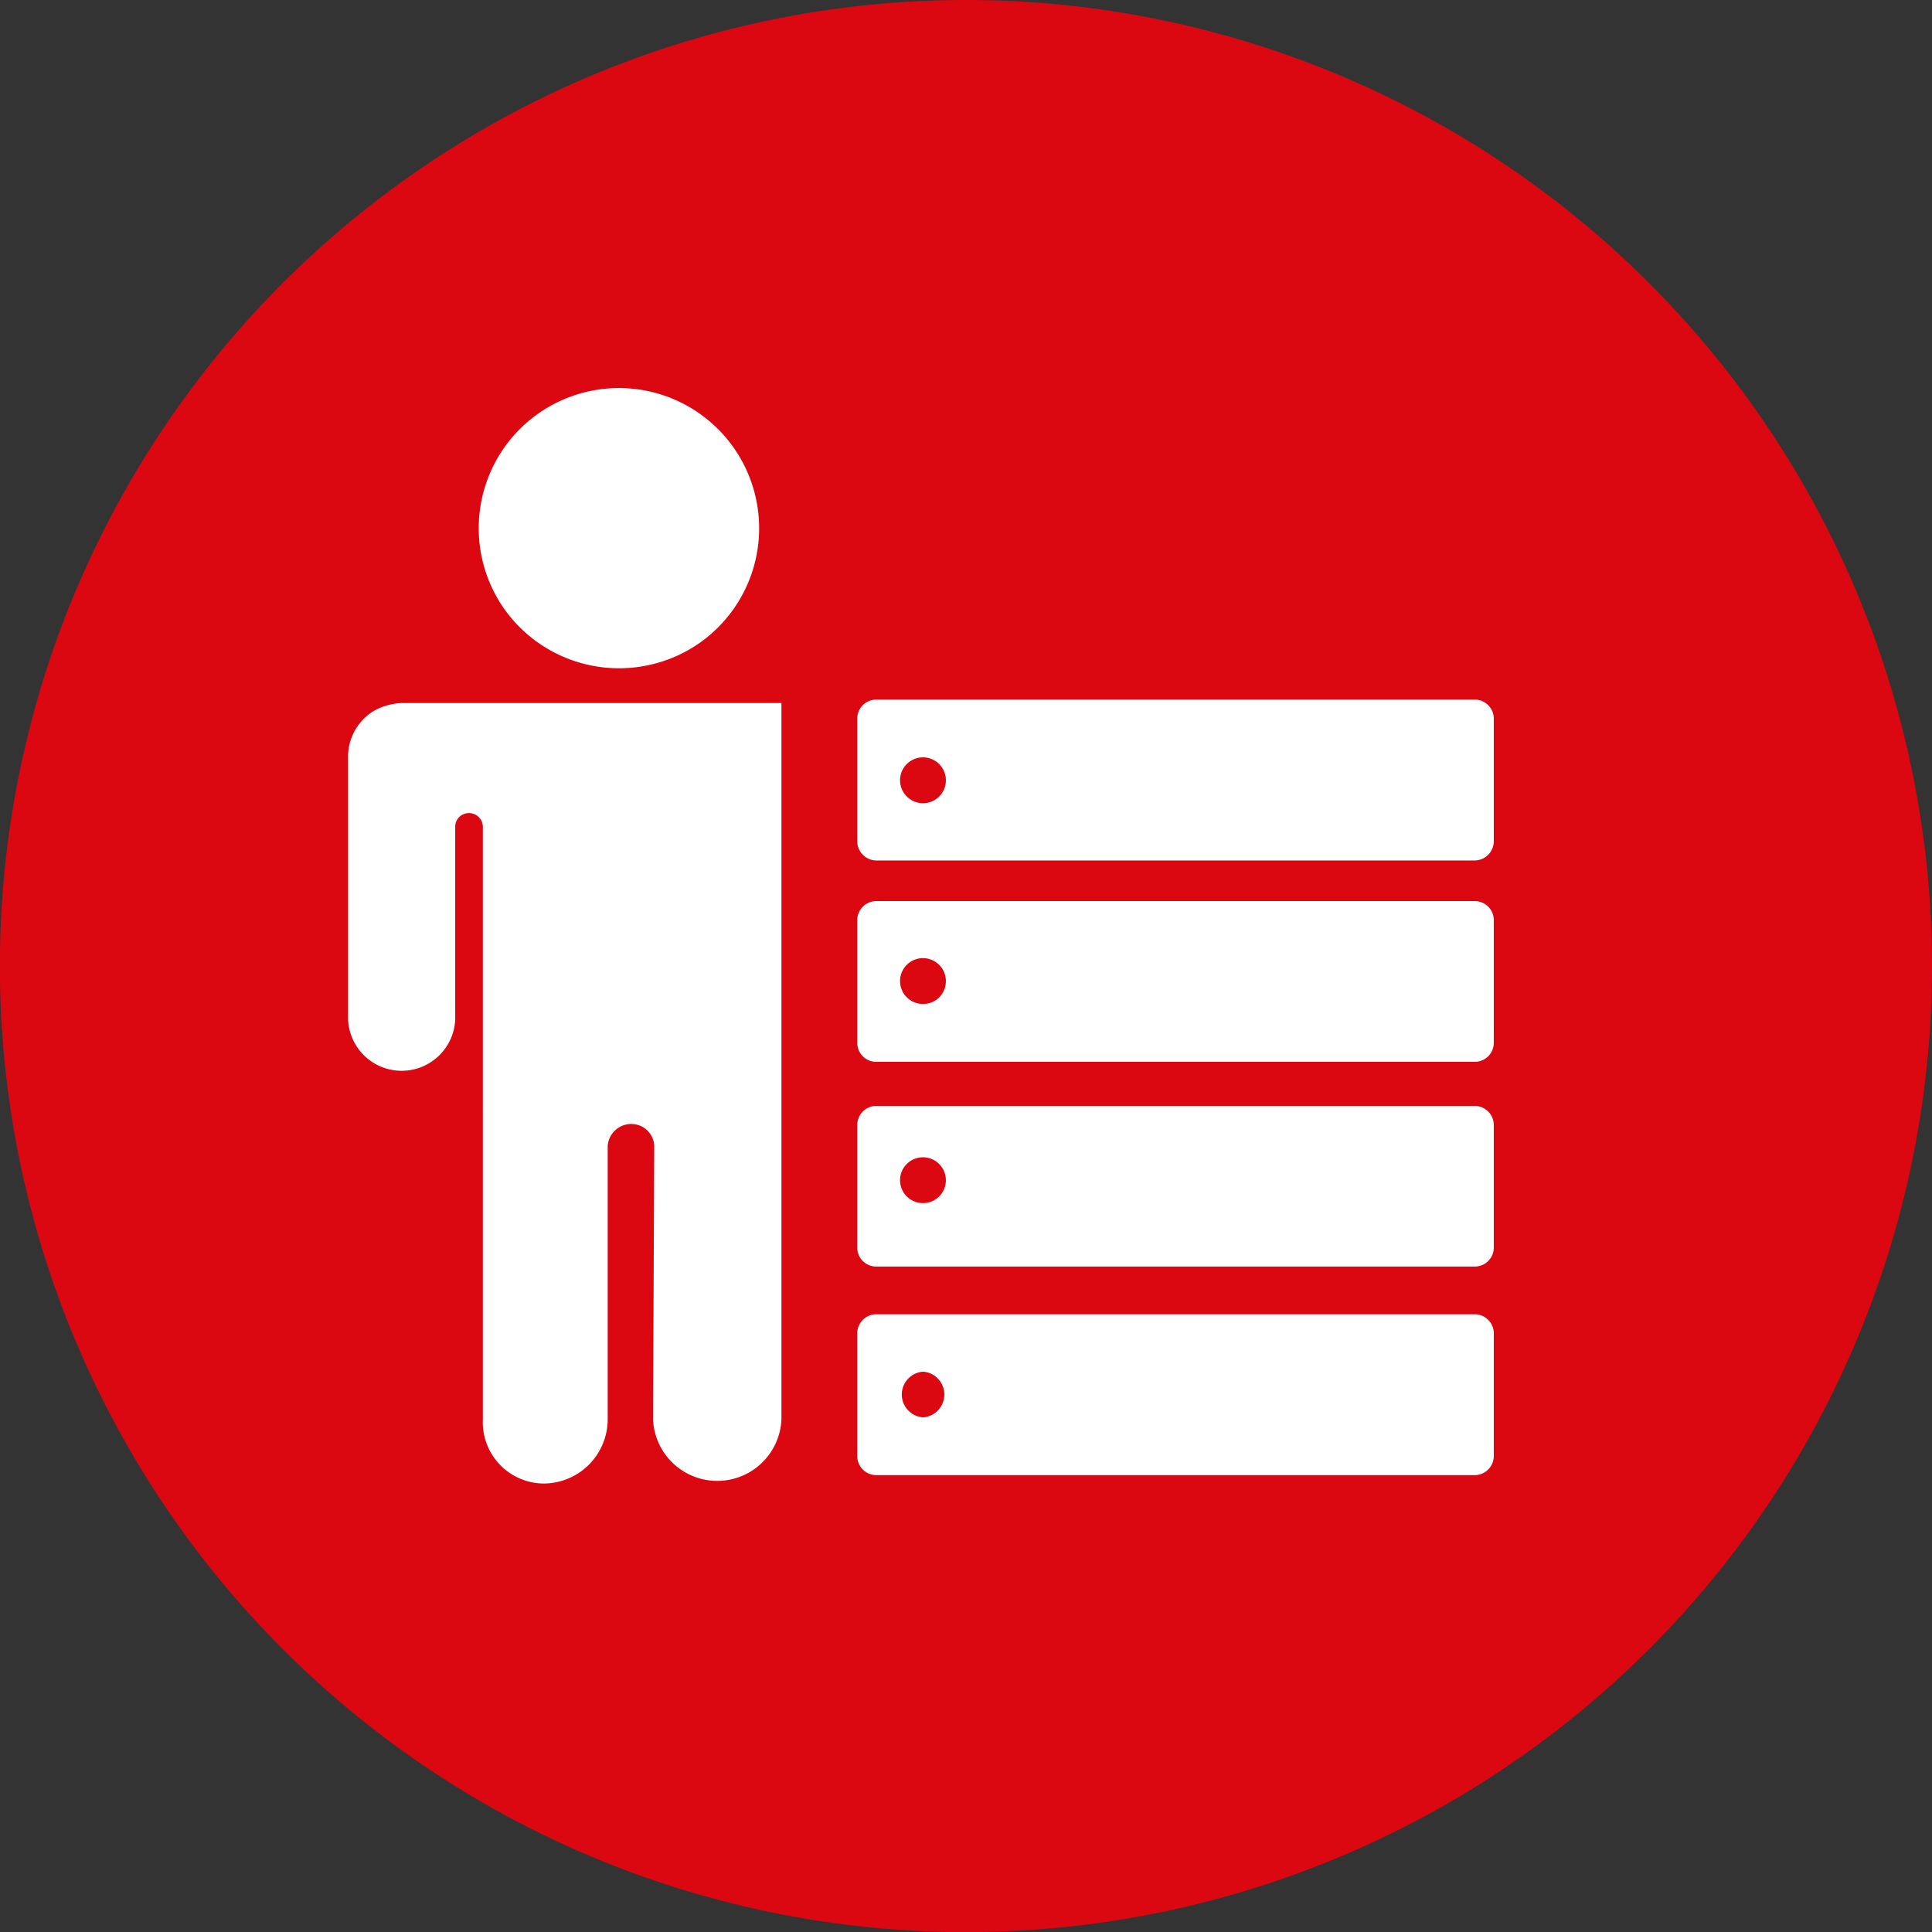
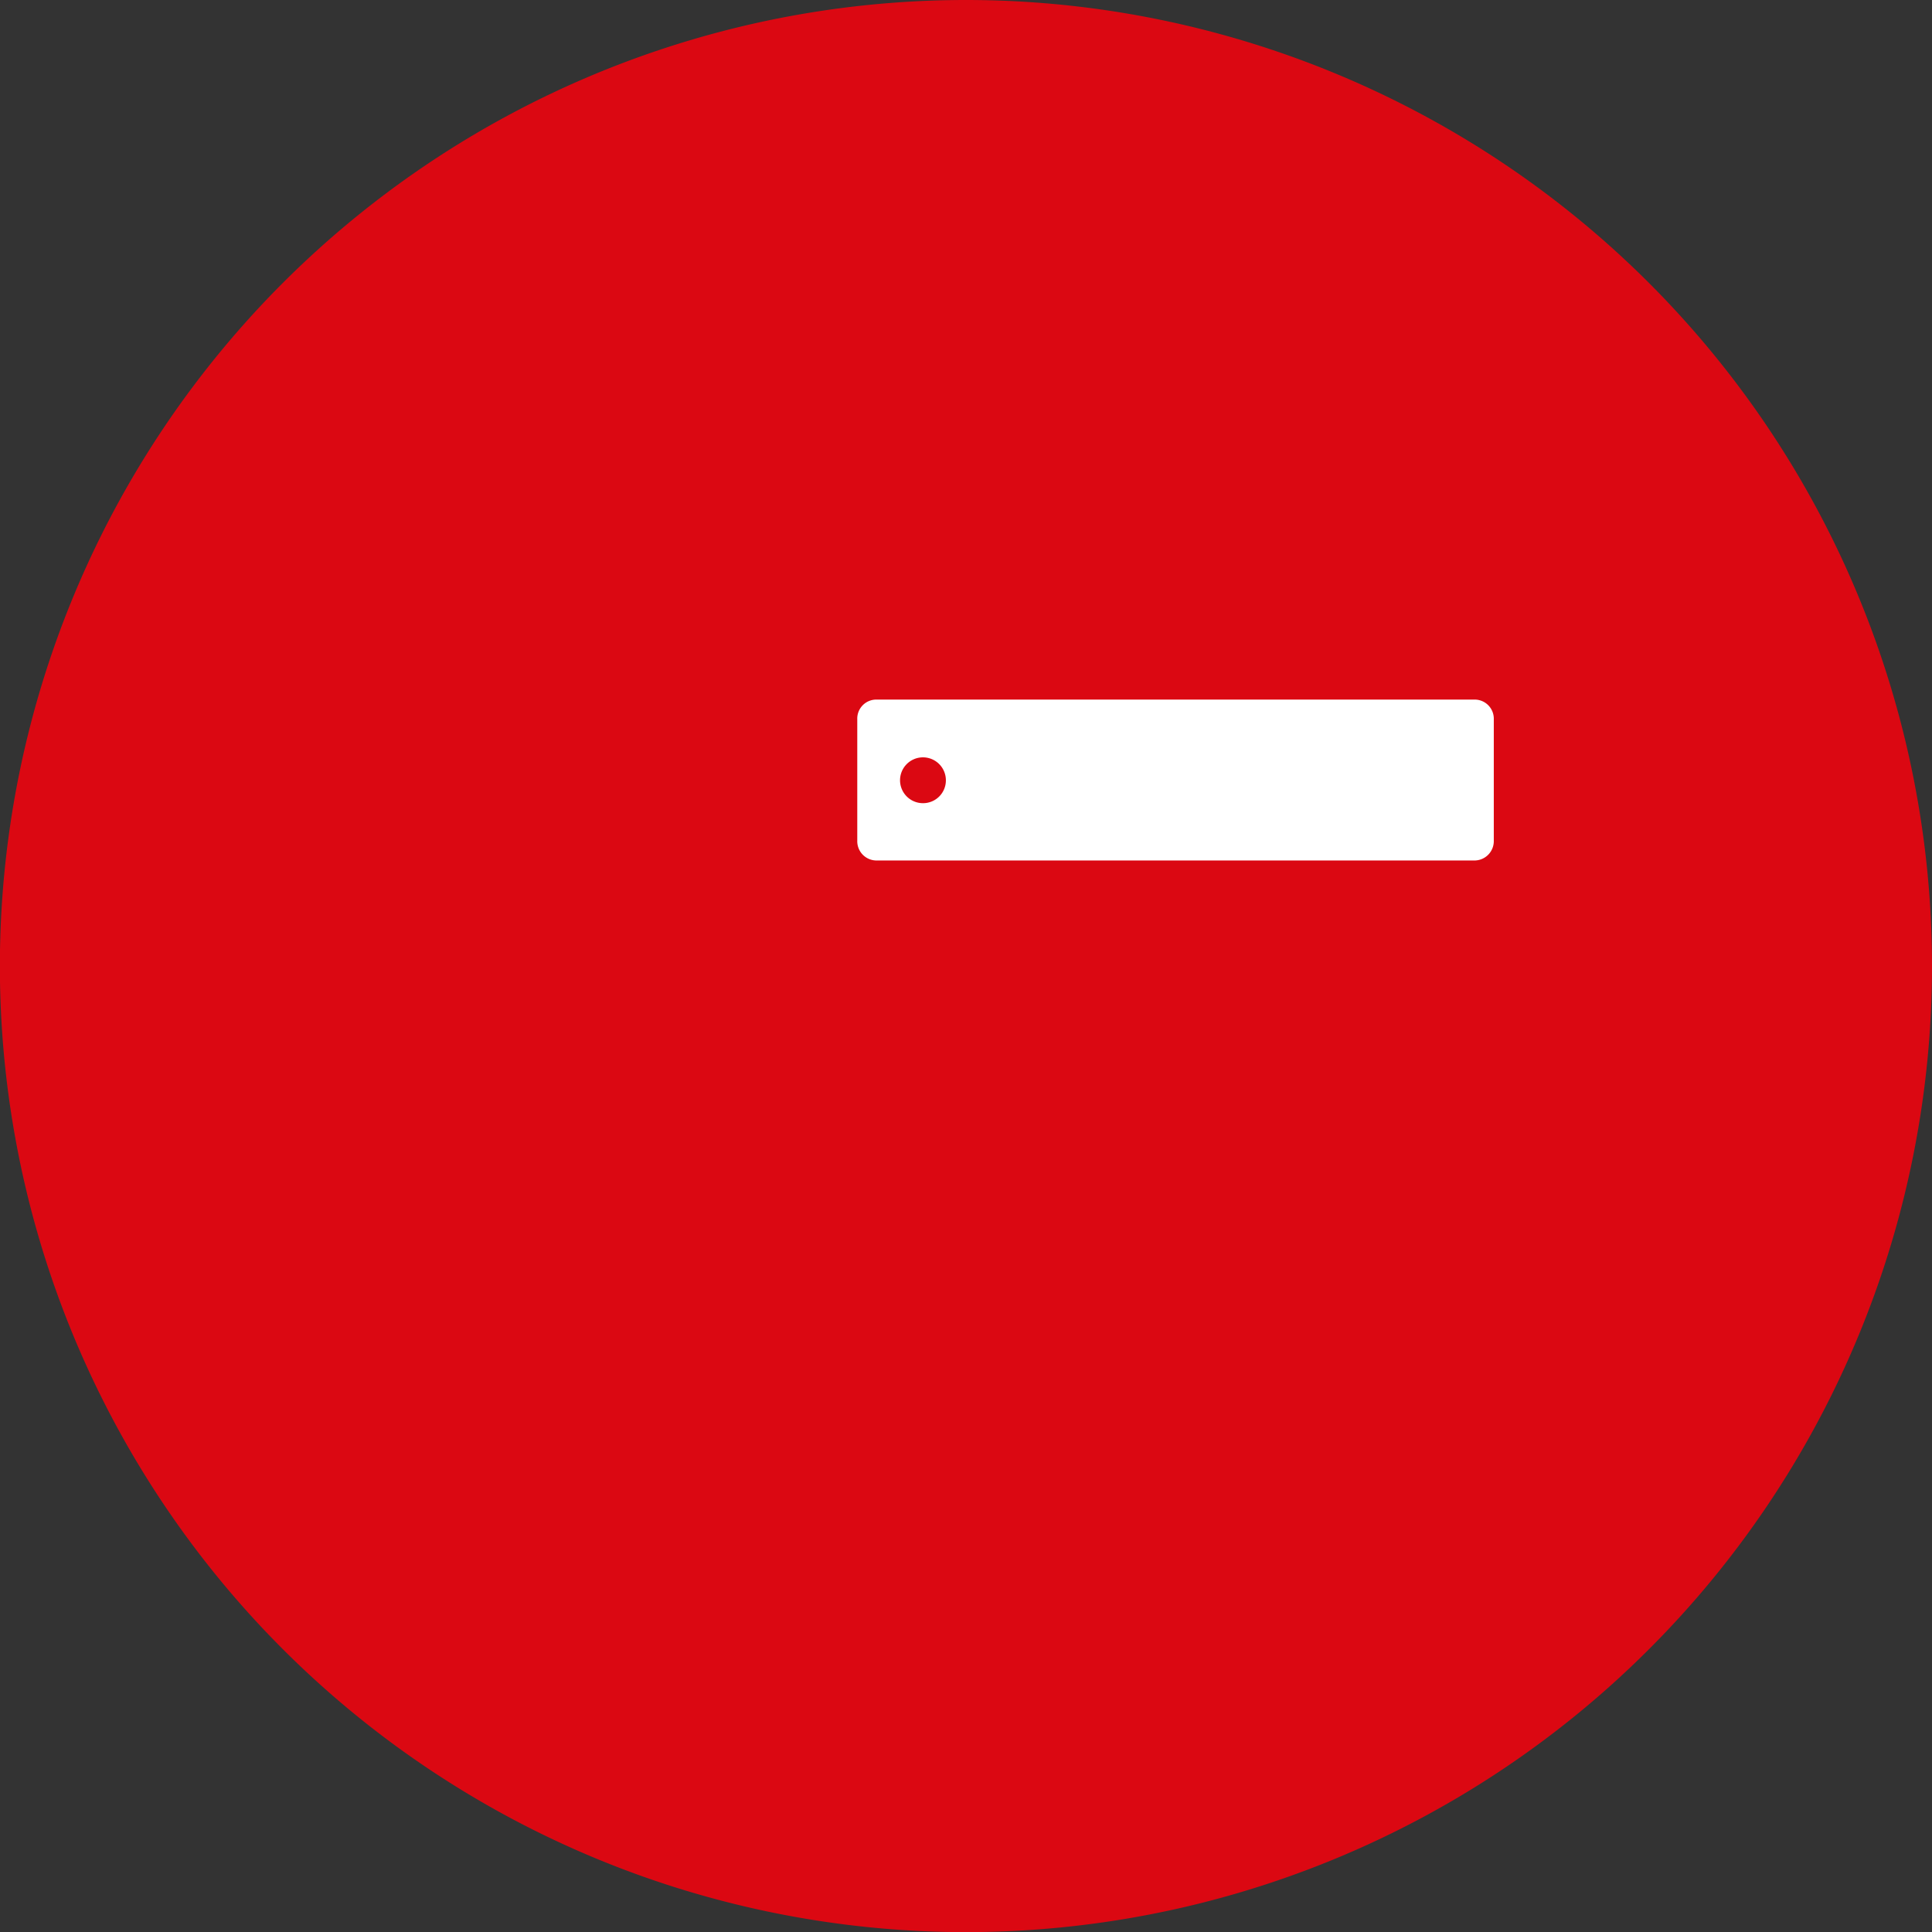
<svg xmlns="http://www.w3.org/2000/svg" viewBox="0 0 16.357 16.358">
  <rect x="0" y="0" width="16.357" height="16.358" fill="#333333" stroke="none" />
  <defs>
    <style>.cls-1{fill:#db0812;}.cls-2{fill:#fff;}</style>
  </defs>
  <g id="Capa_2" data-name="Capa 2">
    <g id="Layer_1" data-name="Layer 1">
      <path class="cls-1" d="M16.357,8.179A8.179,8.179,0,1,1,8.178,0,8.18,8.18,0,0,1,16.357,8.179Z" />
-       <path class="cls-2" d="M5.922,5.444a1.187,1.187,0,1,0-1.653-.289A1.191,1.191,0,0,0,5.922,5.444Z" />
-       <path class="cls-2" d="M6.611,5.952H3.4a.539.539,0,0,0-.225.061.453.453,0,0,0-.228.389V8.633a.454.454,0,0,0,.907,0V7a.115.115,0,0,1,.116-.116A.117.117,0,0,1,4.088,7V9.38a.146.146,0,0,0,0,.021v2.616a.519.519,0,0,0,.514.543.544.544,0,0,0,.543-.543V9.7a.2.2,0,0,1,.2-.184.194.194,0,0,1,.194.184l-.01,2.317a.544.544,0,0,0,1.087,0V5.952Z" />
-       <path class="cls-2" d="M12.491,11.127H7.413a.162.162,0,0,0-.155.168V12.32a.162.162,0,0,0,.155.169h5.078a.163.163,0,0,0,.156-.169V11.3A.163.163,0,0,0,12.491,11.127ZM7.815,12a.194.194,0,0,1,0-.387.194.194,0,0,1,0,.387Z" />
-       <path class="cls-2" d="M12.491,9.363H7.413a.162.162,0,0,0-.155.167v1.028a.16.16,0,0,0,.155.165h5.078a.161.161,0,0,0,.156-.165V9.53A.163.163,0,0,0,12.491,9.363Zm-4.676.823a.194.194,0,1,1,.193-.194A.193.193,0,0,1,7.815,10.186Z" />
-       <path class="cls-2" d="M12.491,7.629H7.413a.162.162,0,0,0-.155.166V8.822a.161.161,0,0,0,.155.168h5.078a.162.162,0,0,0,.156-.168V7.8A.162.162,0,0,0,12.491,7.629ZM7.815,8.5a.194.194,0,1,1,.193-.2A.192.192,0,0,1,7.815,8.5Z" />
      <path class="cls-2" d="M12.491,5.923H7.413a.161.161,0,0,0-.155.167V7.117a.163.163,0,0,0,.155.168h5.078a.164.164,0,0,0,.156-.168V6.09A.162.162,0,0,0,12.491,5.923ZM7.815,6.8A.194.194,0,1,1,8.008,6.6.193.193,0,0,1,7.815,6.8Z" />
    </g>
  </g>
</svg>